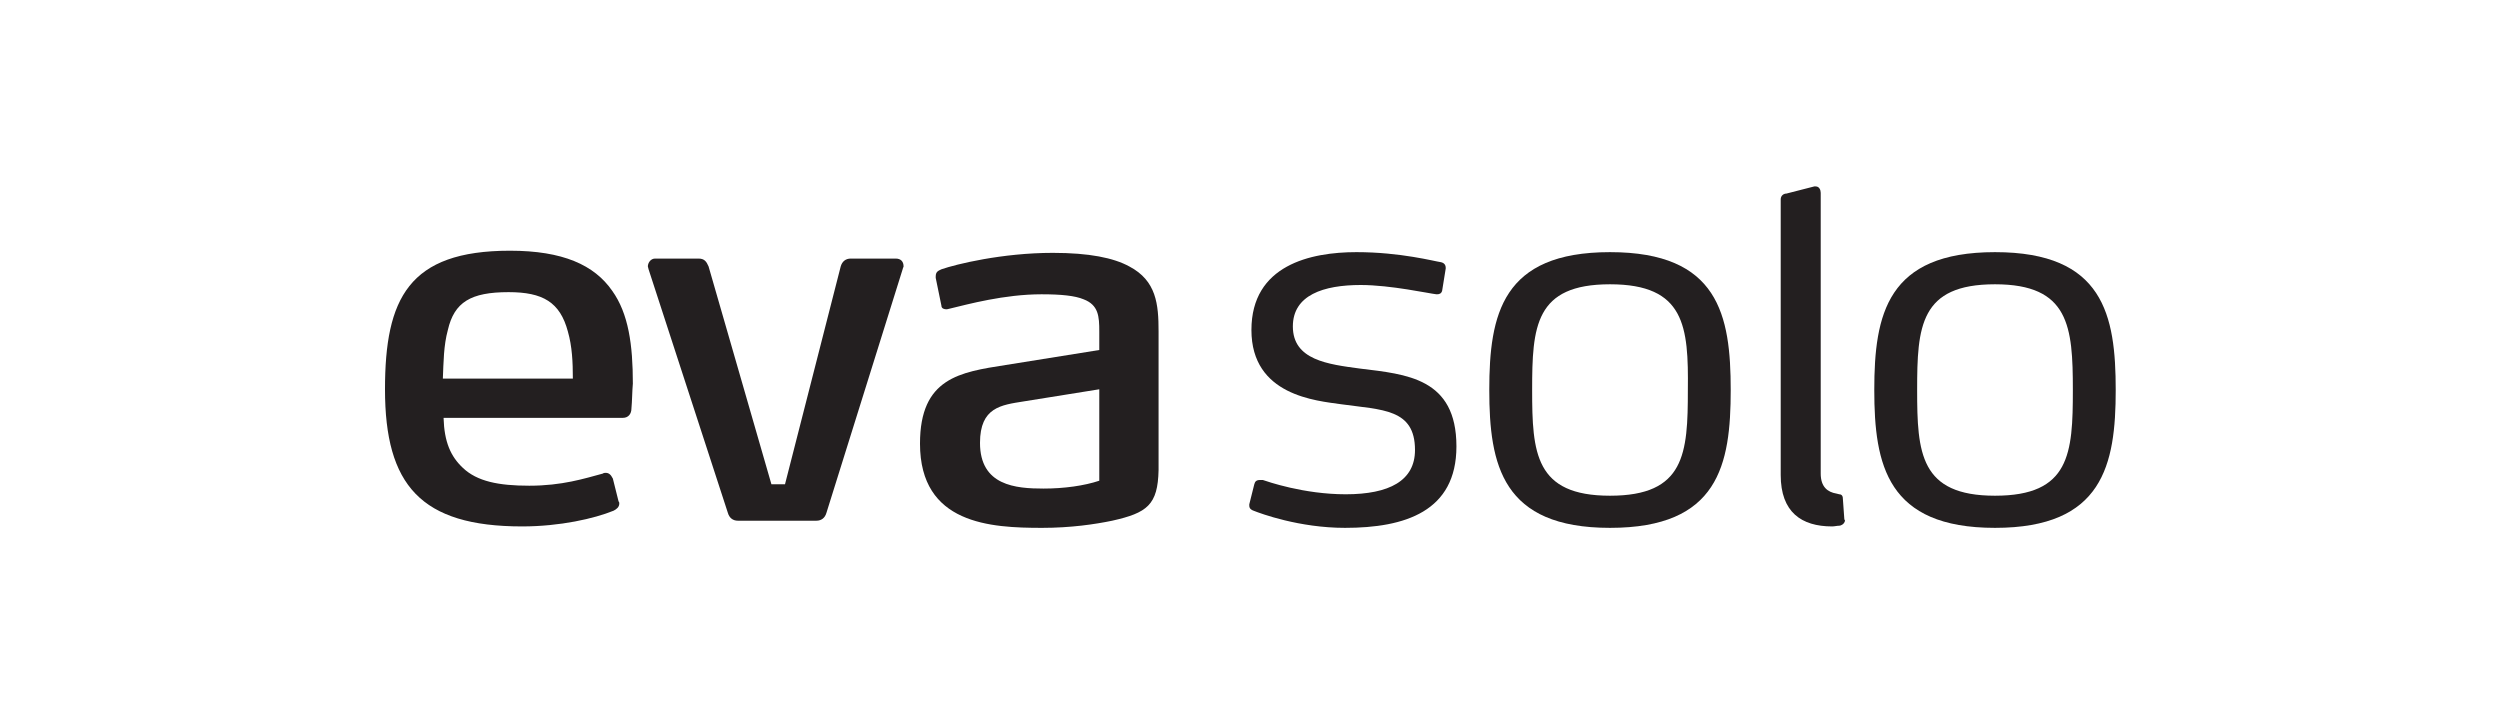
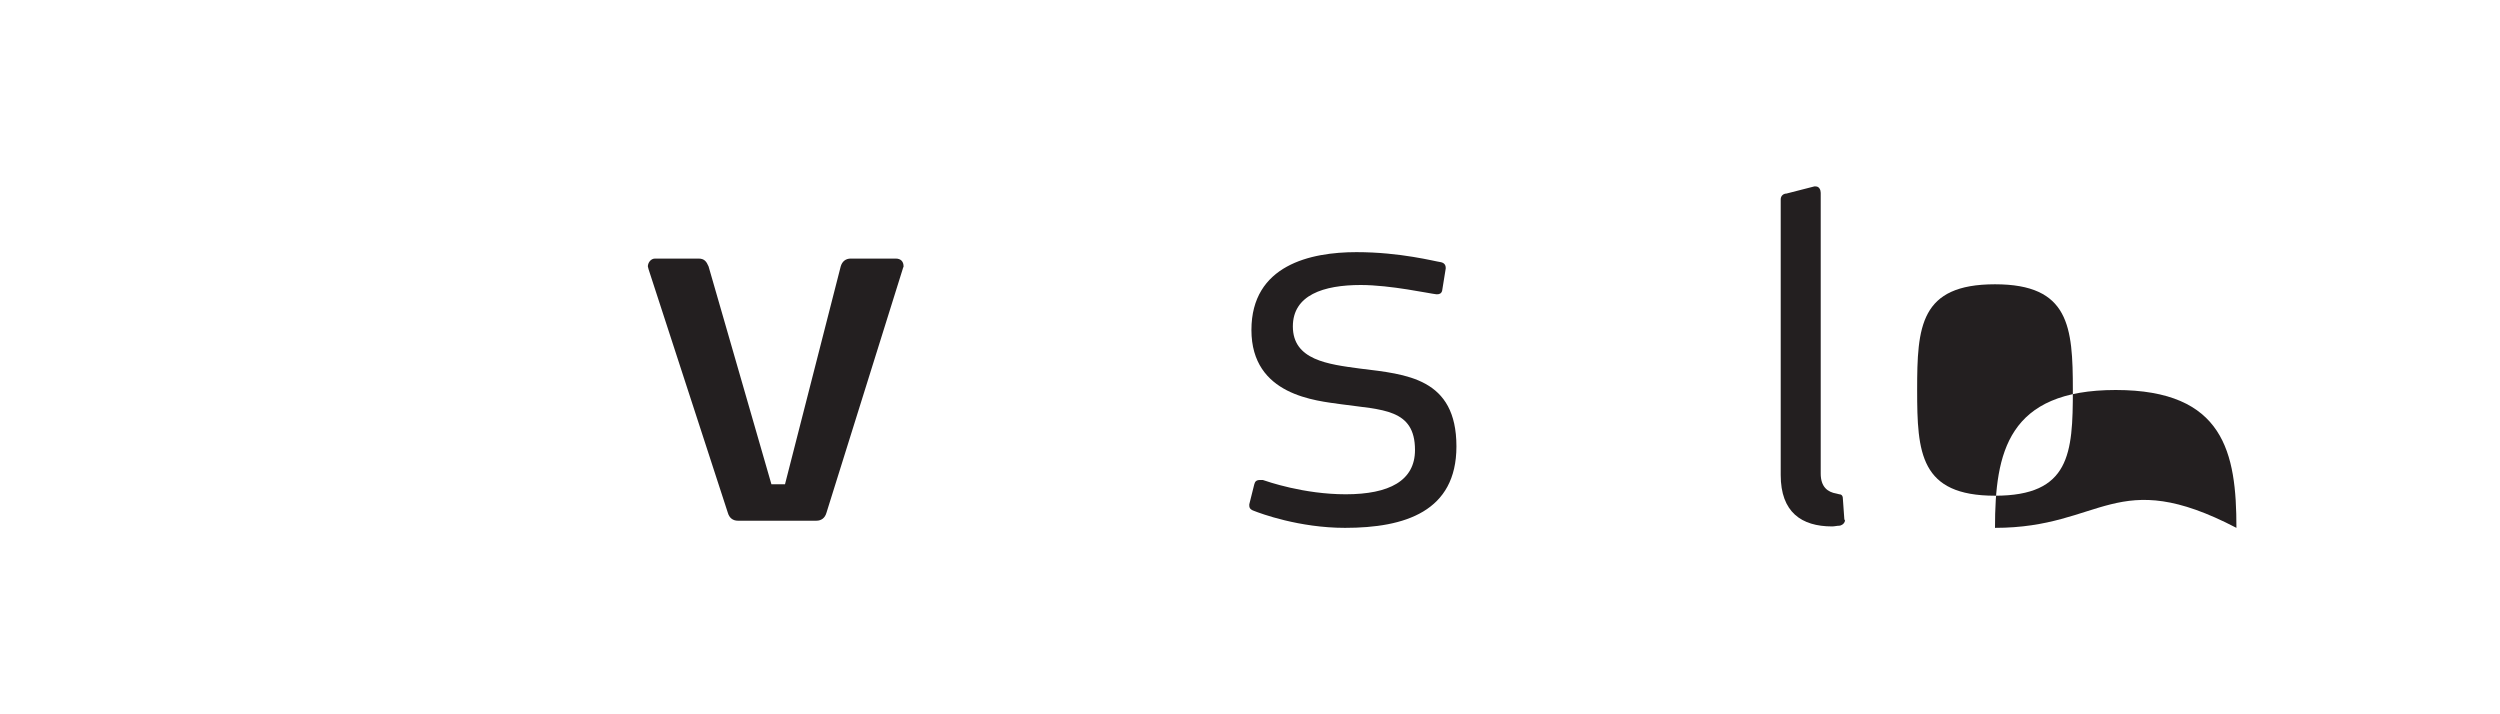
<svg xmlns="http://www.w3.org/2000/svg" xmlns:xlink="http://www.w3.org/1999/xlink" version="1.1" id="Layer_1" x="0px" y="0px" viewBox="0 0 350 100" style="enable-background:new 0 0 350 100;" xml:space="preserve">
  <style type="text/css">
	.st0{clip-path:url(#SVGID_2_);fill:#231F20;}
</style>
  <g>
    <defs>
      <rect id="SVGID_1_" width="350" height="100" />
    </defs>
    <clipPath id="SVGID_2_">
      <use xlink:href="#SVGID_1_" style="overflow:visible;" />
    </clipPath>
-     <path class="st0" d="M79.5,46.4c-1.1-4.1-3.5-5.5-8.3-5.5c-5.3,0-7.6,1.4-8.5,5.3c-0.6,2.2-0.6,4.5-0.7,6.8L80.2,53   C80.2,50.7,80.1,48.5,79.5,46.4 M88.4,57.2c0,0.7-0.4,1.3-1.2,1.3H62.1c0.1,3.4,1,5.4,2.7,7c2,1.9,5,2.5,9.3,2.5   c4.6,0,7.7-1,10.3-1.7c0.1-0.1,0.3-0.1,0.4-0.1c0.4,0,0.7,0.2,1,0.8l0.8,3.2c0.1,0.1,0.1,0.2,0.1,0.3c0,0.5-0.4,0.8-0.8,1   c-2.7,1.1-7.5,2.2-12.8,2.2c-14.2,0-19.2-5.8-19.2-19.2c0-12.7,3.3-19.4,17.5-19.4c7.4,0,11.8,2,14.3,5.6c2.3,3.2,2.9,7.6,2.9,13   C88.5,54.8,88.5,56.2,88.4,57.2" />
    <path class="st0" d="M115.7,71.8c-0.2,0.7-0.7,1.1-1.4,1.1h-11c-0.7,0-1.2-0.4-1.4-1.1L90.8,37.7c0-0.1-0.1-0.3-0.1-0.4   c0-0.5,0.4-1.1,1-1.1h6.1c0.8,0,1.1,0.4,1.4,1.1l8.8,30.5h1.9l7.8-30.5c0.2-0.7,0.7-1.1,1.4-1.1h6.3c0.7,0,1.1,0.4,1.1,1.1   c0,0.1-0.1,0.2-0.1,0.3L115.7,71.8z" />
-     <path class="st0" d="M153.9,54.5l-10.6,1.7c-3.1,0.5-6.1,0.8-6.1,5.8c0,6,5,6.4,8.9,6.4c2.9,0,5.7-0.4,7.8-1.1V54.5z M155.7,72.9   c-2.4,0.5-5.8,1-9.8,1c-7.2,0-17.1-0.5-17.1-11.8c0-9.2,5.6-10,12-11l13.1-2.1v-2.6c0-2.1-0.1-3.7-2.2-4.5   c-1.2-0.5-3.1-0.7-5.9-0.7c-5.2,0-10.3,1.4-12.8,2c-0.1,0-0.3,0.1-0.5,0.1c-0.3,0-0.7-0.1-0.7-0.5l-0.8-3.9v-0.2   c0-0.7,0.4-0.8,0.8-1c2-0.7,8.5-2.3,15.6-2.3c5.1,0,8.5,0.7,10.7,1.9c3.8,2,4.1,5.3,4.1,9.1v19.4C162.1,70.7,160.6,71.8,155.7,72.9   " />
    <path class="st0" d="M188.3,73.9c-6.4,0-11.8-2-12.8-2.4c-0.3-0.1-0.6-0.3-0.6-0.7v-0.2l0.7-2.8c0.1-0.4,0.3-0.6,0.8-0.6h0.4   c0.6,0.2,5.7,2,11.6,2c6.1,0,9.7-1.9,9.7-6.2c0-5.8-4.6-5.6-10.3-6.4c-3.5-0.5-12.6-1.2-12.6-10.4c0-9.1,8.3-10.9,14.7-10.9   c6.2,0,11,1.3,11.8,1.4c0.5,0.1,0.7,0.4,0.7,0.8v0.1l-0.5,3.1c-0.1,0.4-0.4,0.5-0.7,0.5h-0.1c-1-0.1-6.4-1.3-10.6-1.3   c-5.2,0-9.5,1.4-9.5,5.8c0,4.7,4.9,5.3,9.4,5.9c6.5,0.8,13.5,1.3,13.5,10.9C203.9,71.6,196.7,73.9,188.3,73.9" />
-     <path class="st0" d="M225.4,39.8c-10.5,0-10.9,5.9-10.9,14.8c0,8.8,0.4,14.8,10.9,14.8c10.5,0,10.9-5.9,10.9-14.8   C236.4,45.7,235.9,39.8,225.4,39.8 M225.4,73.9c-15.1,0-16.9-8.8-16.9-19.3c0-10.6,1.8-19.3,16.9-19.3c15.2,0,16.9,8.8,16.9,19.3   C242.3,65.1,240.6,73.9,225.4,73.9" />
-     <path class="st0" d="M279.3,39.8c-10.5,0-10.9,5.9-10.9,14.8c0,8.8,0.4,14.8,10.9,14.8c10.5,0,10.9-5.9,10.9-14.8   C290.2,45.7,289.7,39.8,279.3,39.8 M279.3,73.9c-15.1,0-16.9-8.8-16.9-19.3c0-10.6,1.8-19.3,16.9-19.3c15.2,0,16.9,8.8,16.9,19.3   C296.2,65.1,294.4,73.9,279.3,73.9" />
+     <path class="st0" d="M279.3,39.8c-10.5,0-10.9,5.9-10.9,14.8c0,8.8,0.4,14.8,10.9,14.8c10.5,0,10.9-5.9,10.9-14.8   C290.2,45.7,289.7,39.8,279.3,39.8 M279.3,73.9c0-10.6,1.8-19.3,16.9-19.3c15.2,0,16.9,8.8,16.9,19.3   C296.2,65.1,294.4,73.9,279.3,73.9" />
    <path class="st0" d="M257.1,69.1l0.4,0.1c0.2,0,0.5,0.1,0.5,0.6l0.2,2.8c0,0.2,0.1,0.2,0.1,0.3c-0.1,0.5-0.6,0.7-0.8,0.7   c-0.3,0-0.7,0.1-1,0.1c-4.3,0-7.2-2-7.2-7.2V27.9c0-0.5,0.4-0.8,0.8-0.8l3.9-1h0.2c0.5,0,0.7,0.5,0.7,0.9v39.3   C254.9,68.2,255.9,68.9,257.1,69.1" />
  </g>
</svg>